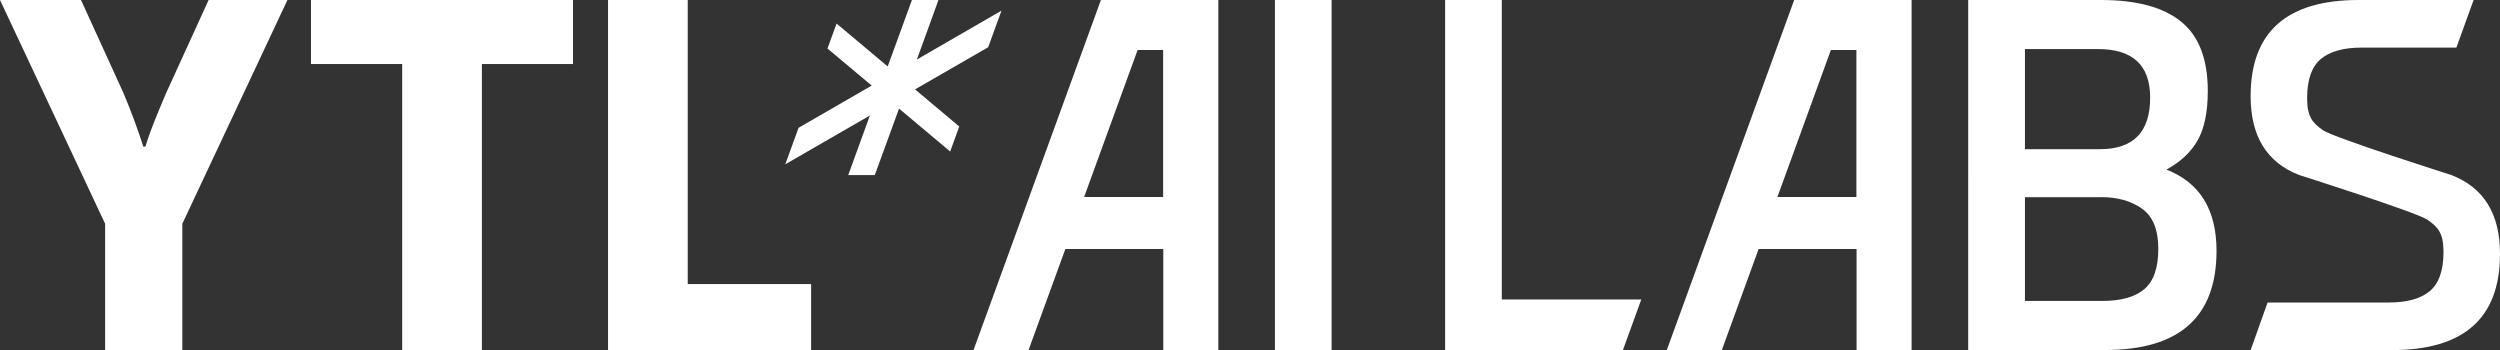
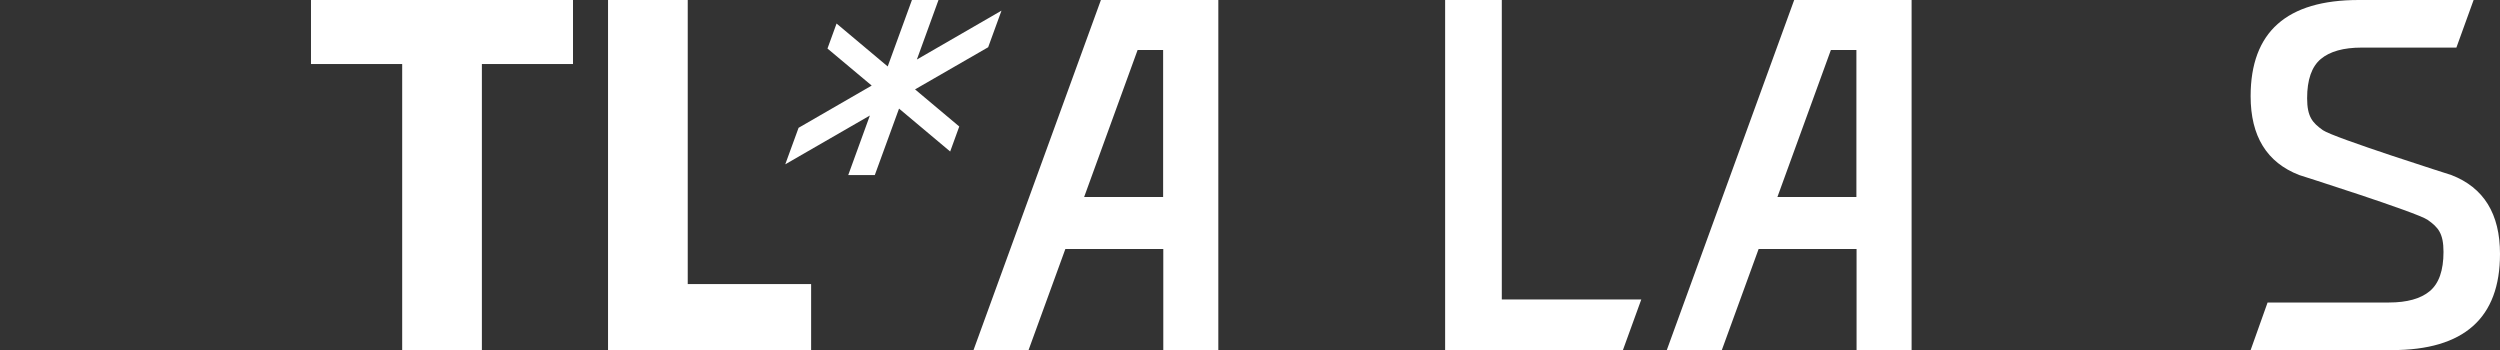
<svg xmlns="http://www.w3.org/2000/svg" id="Layer_2" data-name="Layer 2" viewBox="0 0 288.92 40.45">
  <rect x="0" y="0" width="288.92" height="40.45" fill="#333333" stroke="none" />
  <defs>
    <style>
      .cls-1 {
        fill-rule: evenodd;
      }

      .cls-1, .cls-2 {
        fill: #fff;
      }
    </style>
  </defs>
  <g id="Art">
    <g>
      <g>
-         <path class="cls-2" d="M21.07,25.86v14.59h-8.92v-14.59L0,0h9.36l4.9,10.73c.78,1.85,1.67,4.19,2.3,6.21h.25c.59-2.01,1.62-4.36,2.4-6.21L24.11,0h9.11l-12.15,25.86Z" />
        <path class="cls-2" d="M55.69,7.4v33.05h-9.21V7.4h-10.54V0h30.28v7.4h-10.53Z" />
        <path class="cls-2" d="M70.27,40.45V0h9.21v32.83h14.26v7.62h-23.47Z" />
      </g>
      <polygon class="cls-2" points="100.53 13.35 98.03 20.23 101.1 20.23 103.9 12.55 109.81 17.51 110.86 14.62 105.75 10.33 114.2 5.46 115.74 1.23 105.96 6.88 108.46 0 105.39 0 102.59 7.68 96.68 2.72 95.63 5.61 100.74 9.89 92.29 14.77 90.75 18.99 100.53 13.35" />
-       <path class="cls-1" d="M147.34,40.45V0h6.55v40.45h-6.55Z" />
      <path class="cls-1" d="M127.23,0l-14.72,40.45h6.36l4.25-11.67h11.32v11.67h6.36V0h-13.56ZM134.43,22.77h-9.14l6.18-16.99h2.95v16.99Z" />
-       <path class="cls-1" d="M227.46,0h15.35c4.13,0,7.22.84,9.27,2.51,2.05,1.67,3.07,4.34,3.07,8,0,2.4-.38,4.29-1.15,5.67-.77,1.38-1.98,2.52-3.63,3.42,3.86,1.5,5.79,4.63,5.79,9.39,0,7.64-4.29,11.46-12.87,11.46h-15.83V0ZM242.46,5.67h-8.44v11.57h8.68c3.86,0,5.79-1.99,5.79-5.96,0-3.74-2.01-5.61-6.02-5.61ZM242.82,22.79h-8.8v11.99h8.92c2.17,0,3.79-.45,4.87-1.36,1.08-.91,1.62-2.46,1.62-4.67s-.63-3.75-1.89-4.64c-1.26-.89-2.83-1.33-4.72-1.33Z" />
      <path class="cls-1" d="M283.3,20.23s-13.62-4.32-14.84-5.18c-1.22-.86-1.83-1.56-1.83-3.7s.53-3.65,1.58-4.53c1.05-.88,2.63-1.32,4.73-1.32h10.94L285.87,0h-13.28c-8.33,0-12.49,3.7-12.49,11.12,0,4.62,1.87,7.66,5.62,9.11,0,0,13.62,4.32,14.84,5.18,1.22.86,1.83,1.56,1.83,3.7s-.53,3.65-1.58,4.53c-1.05.88-2.63,1.32-4.73,1.32h-14.02l-1.96,5.5h16.33c8.33,0,12.49-3.7,12.49-11.12,0-4.62-1.87-7.66-5.62-9.11Z" />
      <polygon class="cls-1" points="173.56 34.61 173.56 0 167.01 0 167.01 40.45 187.56 40.45 189.68 34.61 173.56 34.61" />
      <path class="cls-1" d="M207.35,0l-14.72,40.45h6.36l4.25-11.67h11.32v11.67h6.36V0h-13.56ZM214.55,22.77h-9.14l6.18-16.99h2.95v16.99Z" />
    </g>
  </g>
</svg>